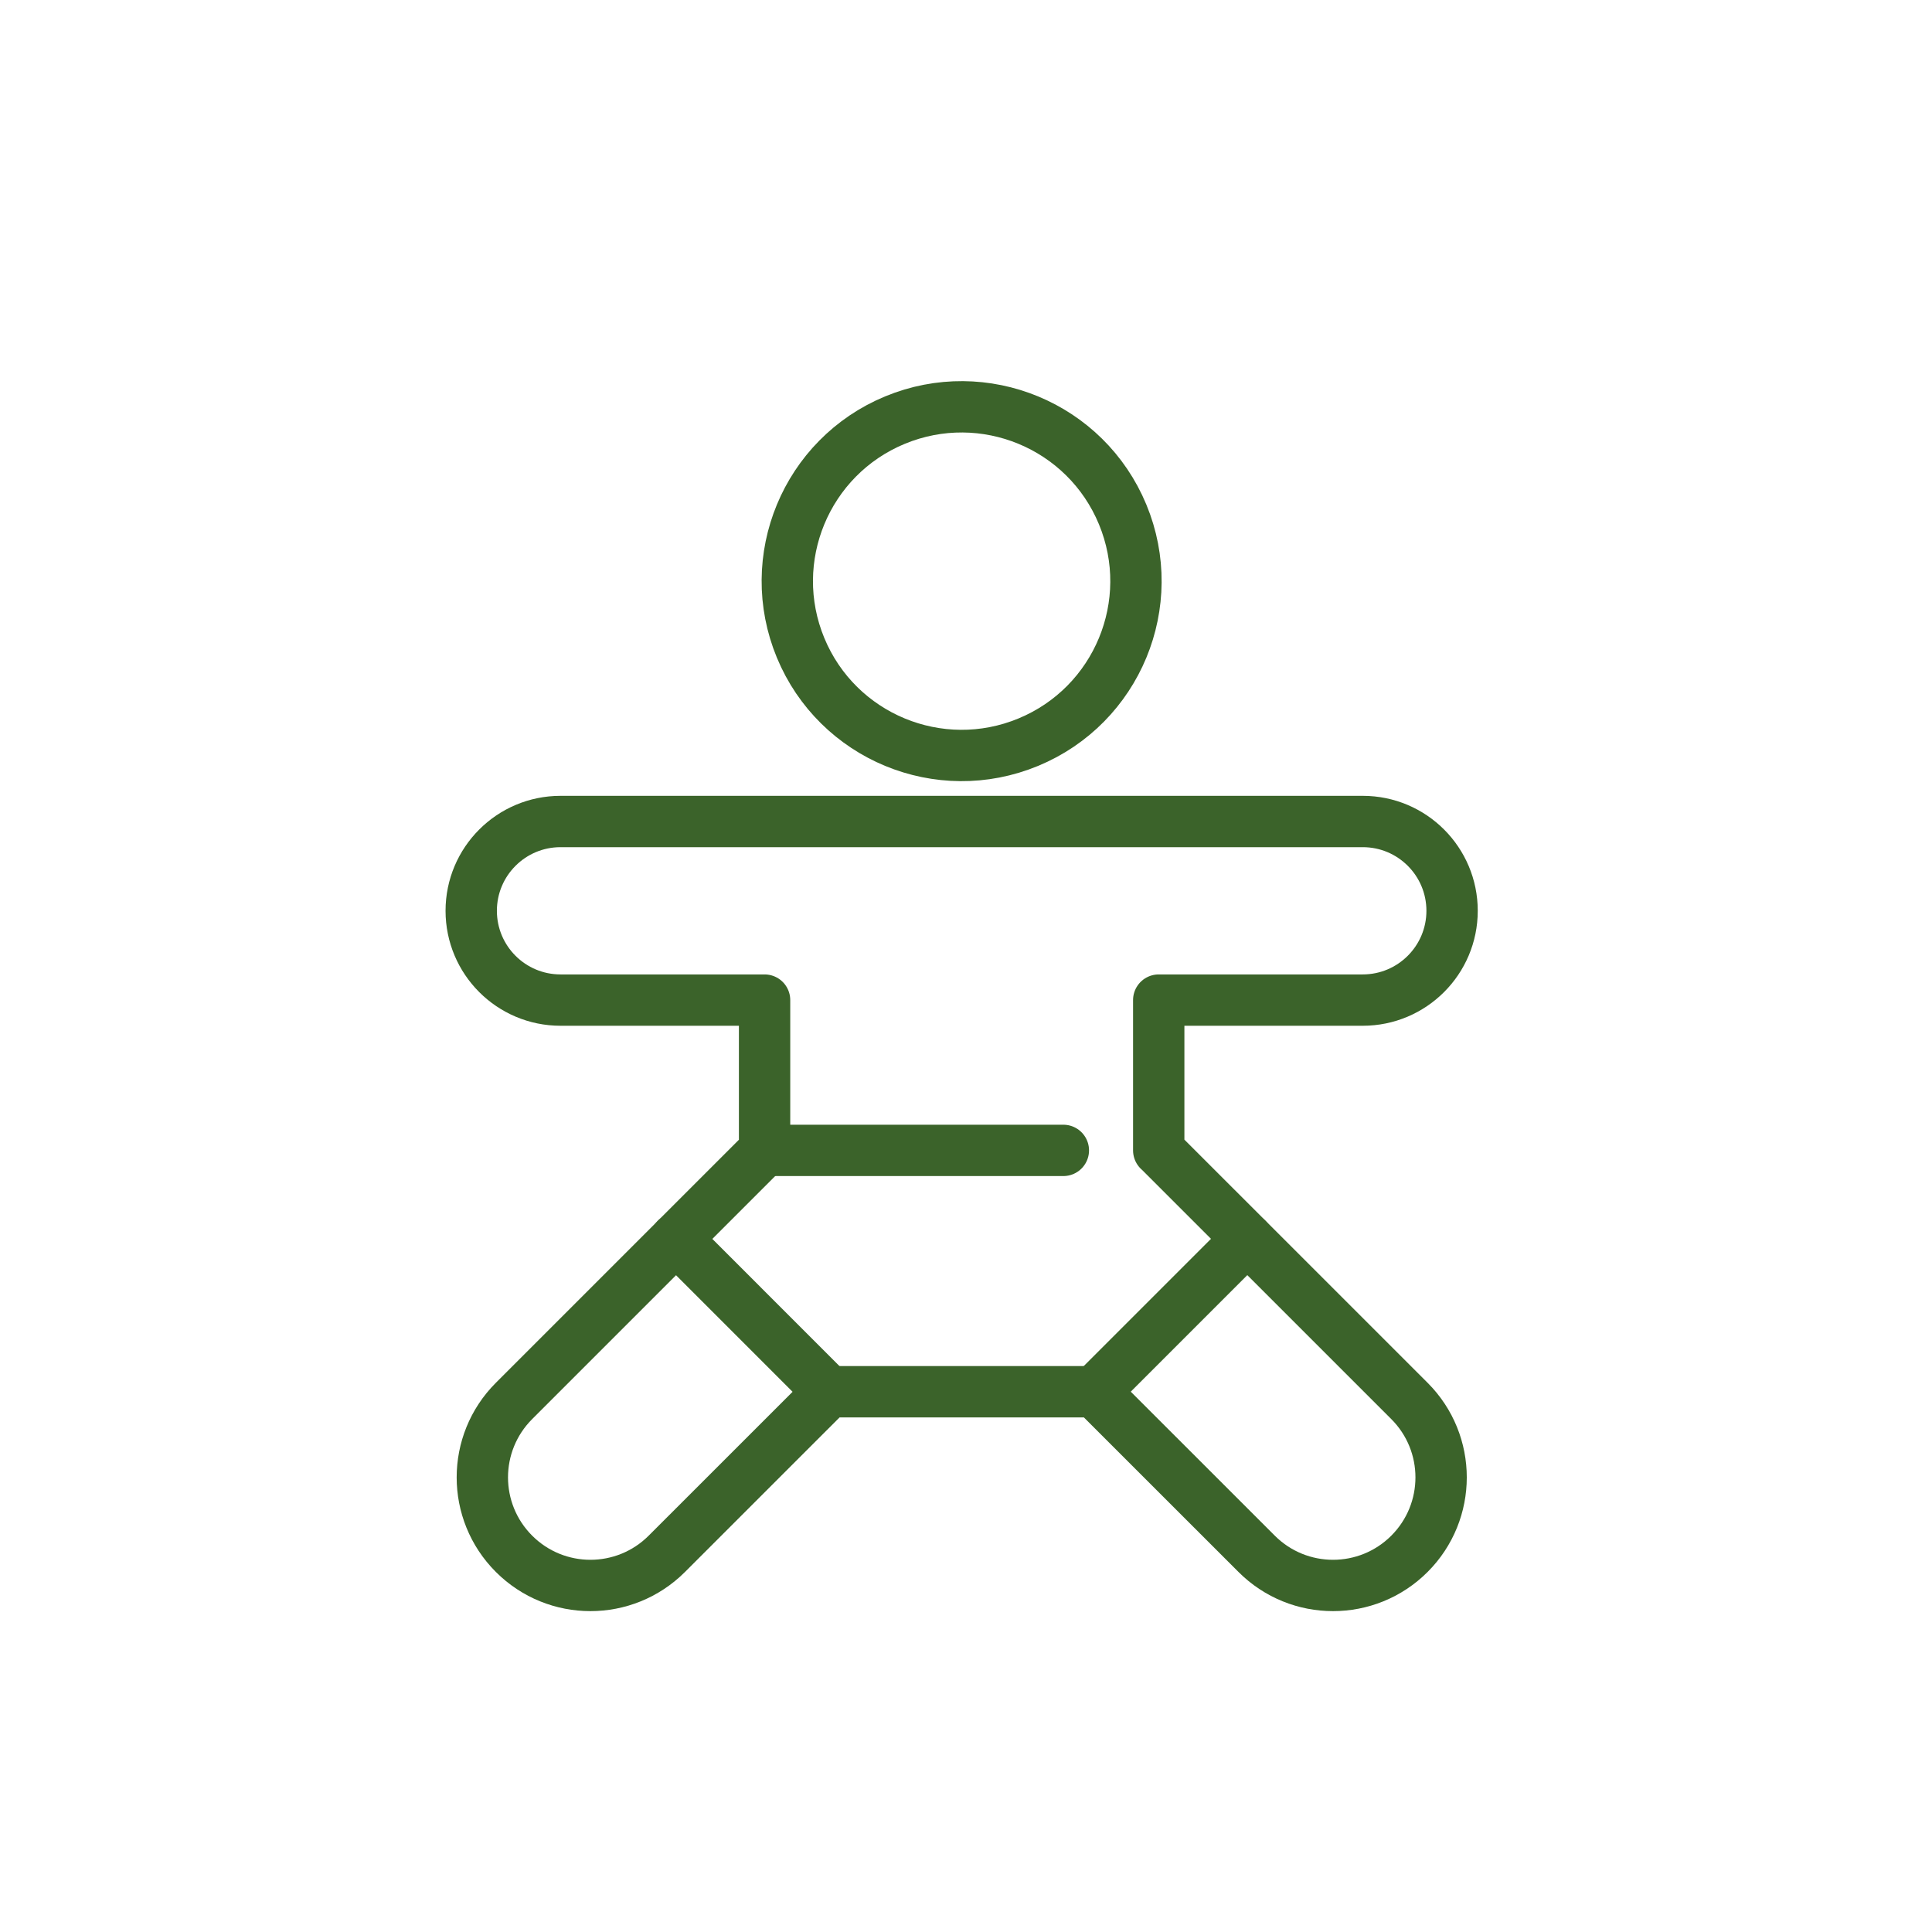
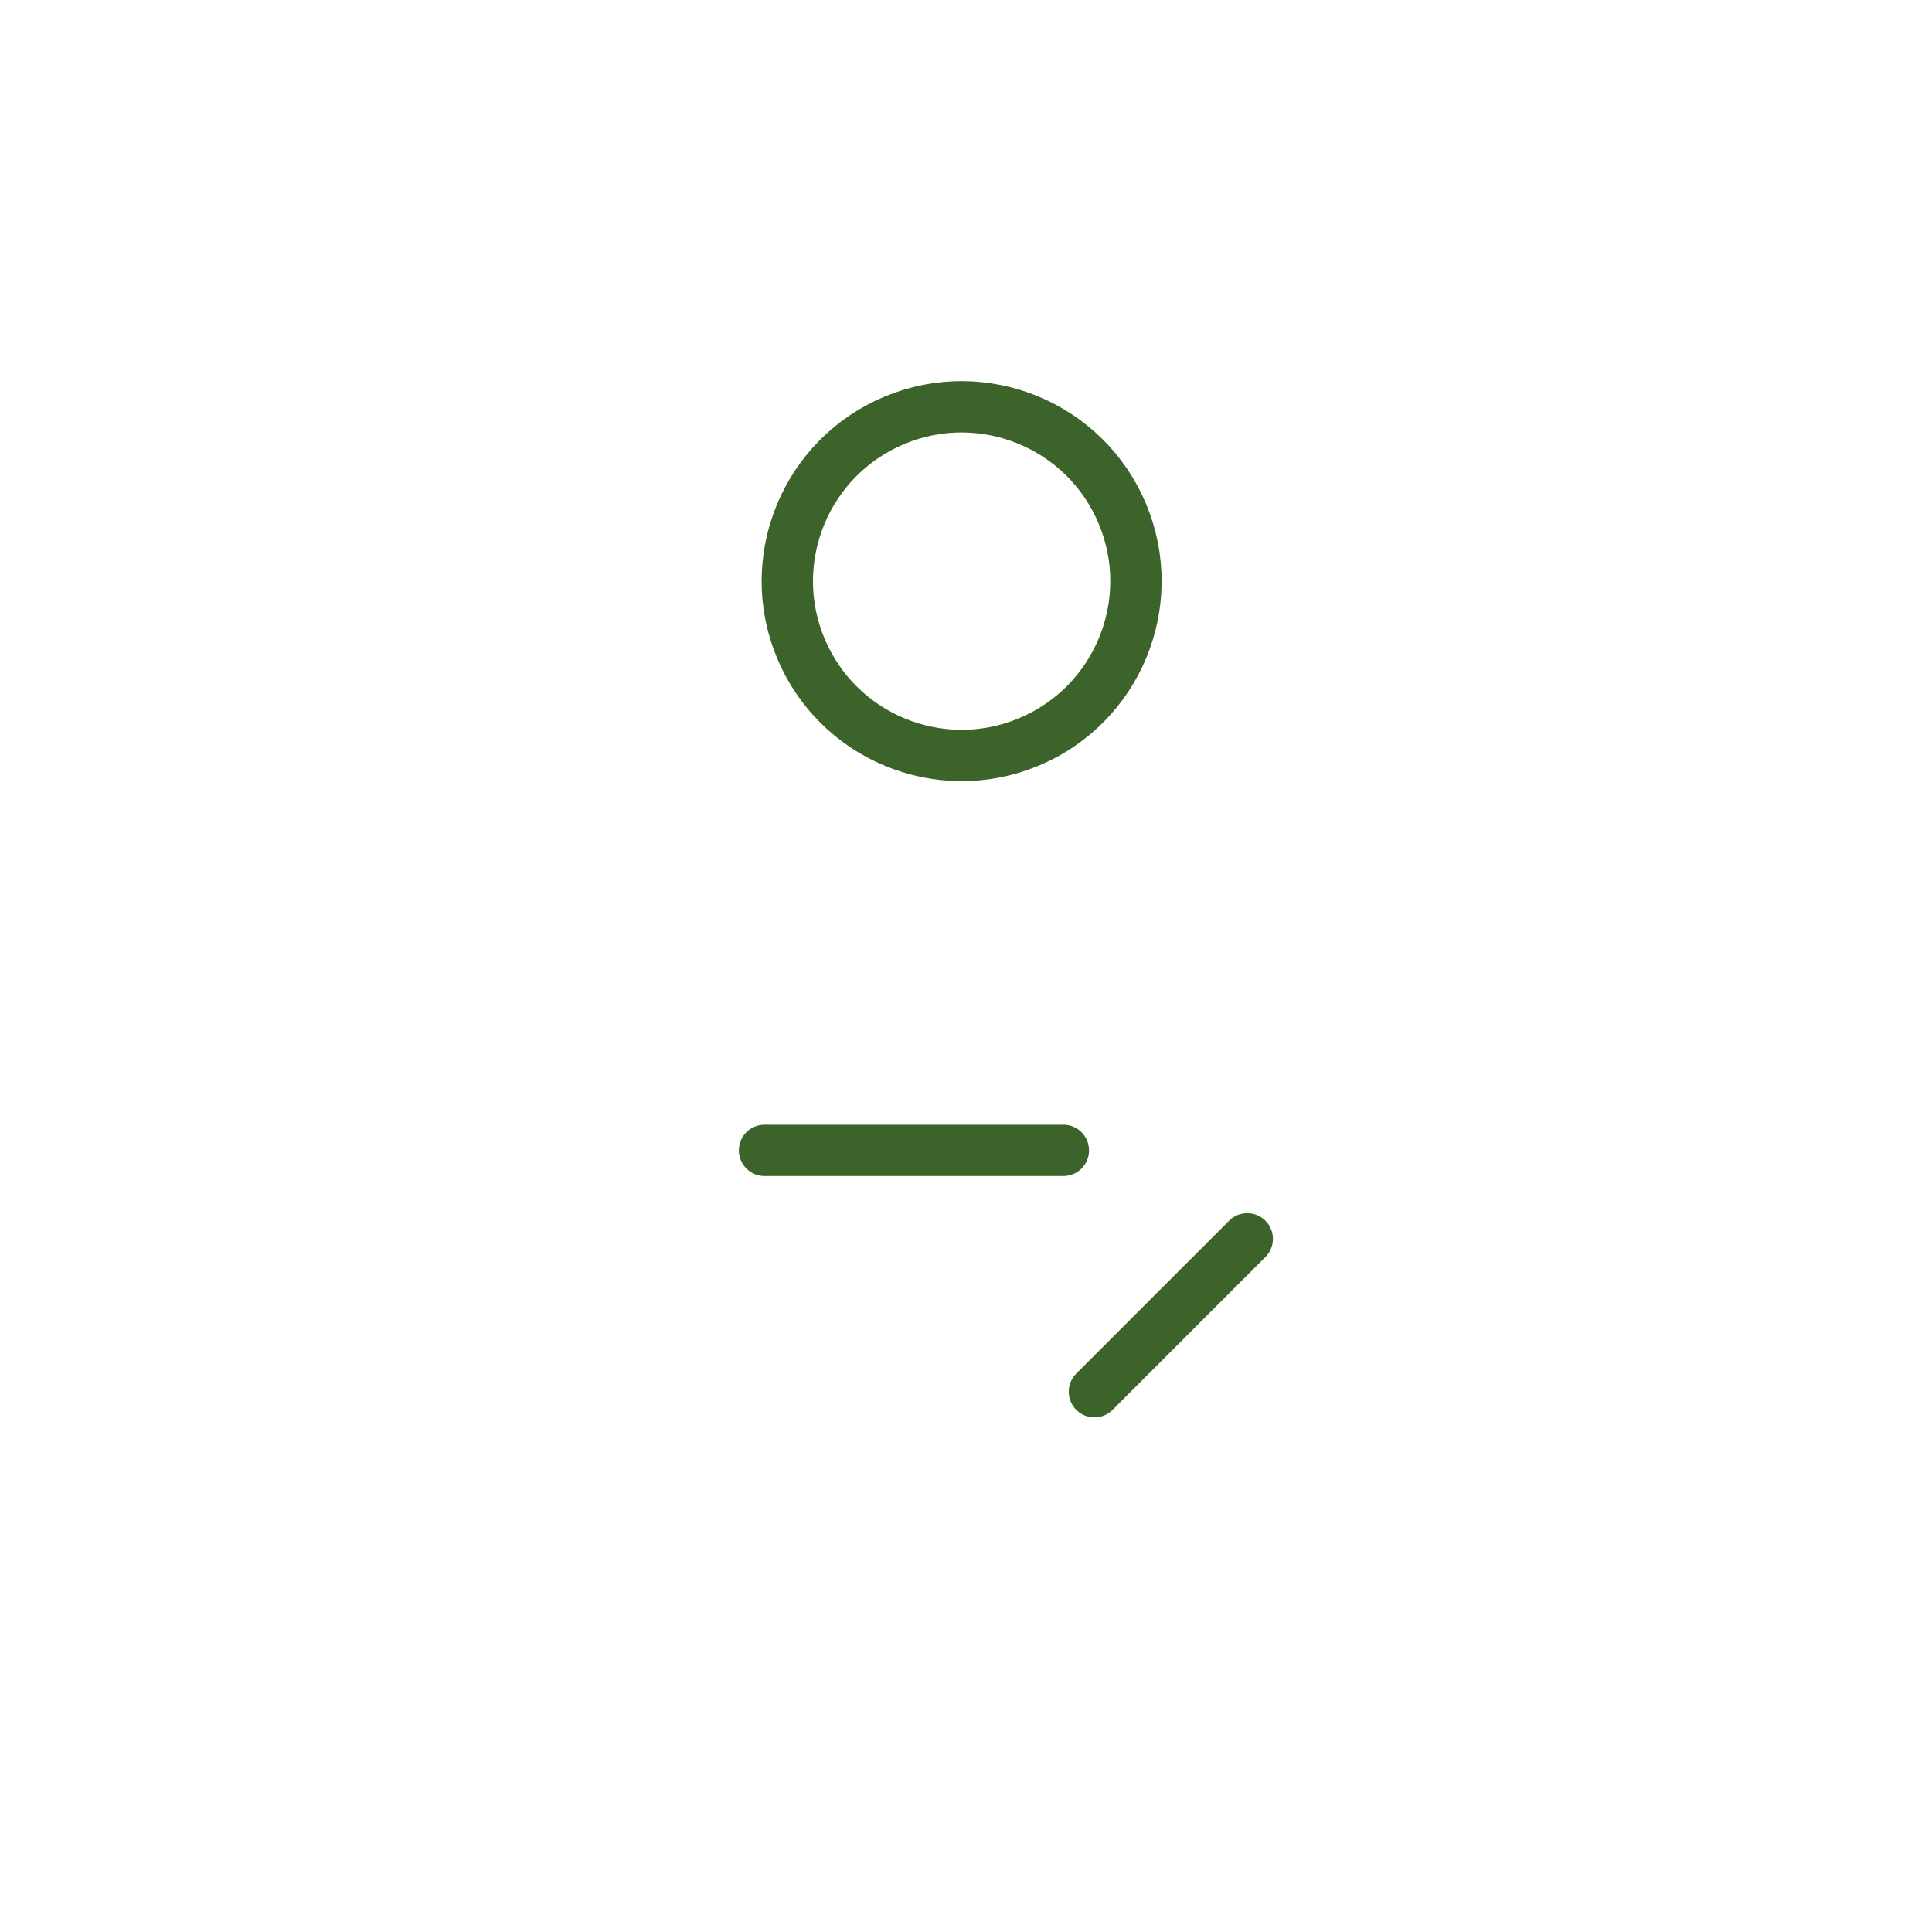
<svg xmlns="http://www.w3.org/2000/svg" width="82" height="82" viewBox="0 0 82 82" fill="none">
  <path d="M43.645 31.5C47.42 29.937 49.212 25.609 47.649 21.835C46.086 18.06 41.758 16.268 37.984 17.831C34.209 19.395 32.417 23.722 33.98 27.497C35.544 31.271 39.871 33.064 43.645 31.5Z" stroke="#3B632A" stroke-width="2.179" stroke-linecap="round" stroke-linejoin="round" />
-   <path d="M49.18 48.826V42.447H57.839C59.932 42.447 61.631 40.75 61.631 38.657C61.631 36.564 59.934 34.867 57.839 34.867H23.791C21.698 34.867 20 36.564 20 38.657C20 40.75 21.696 42.447 23.791 42.447H32.451V48.826L21.816 59.461C20.024 61.253 20.024 64.156 21.816 65.948C23.608 67.74 26.511 67.74 28.303 65.948L35.183 59.07H46.455L53.335 65.948C55.127 67.74 58.03 67.74 59.822 65.948C61.613 64.156 61.613 61.253 59.822 59.461L49.185 48.826H49.18Z" stroke="#3B632A" stroke-width="2.179" stroke-linecap="round" stroke-linejoin="round" />
-   <path d="M35.177 59.069L28.692 52.582" stroke="#3B632A" stroke-width="2.179" stroke-linecap="round" stroke-linejoin="round" />
  <path d="M46.45 59.069L52.937 52.582" stroke="#3B632A" stroke-width="2.179" stroke-linecap="round" stroke-linejoin="round" />
  <path d="M32.449 48.826H45.132" stroke="#3B632A" stroke-width="2.179" stroke-linecap="round" stroke-linejoin="round" />
</svg>